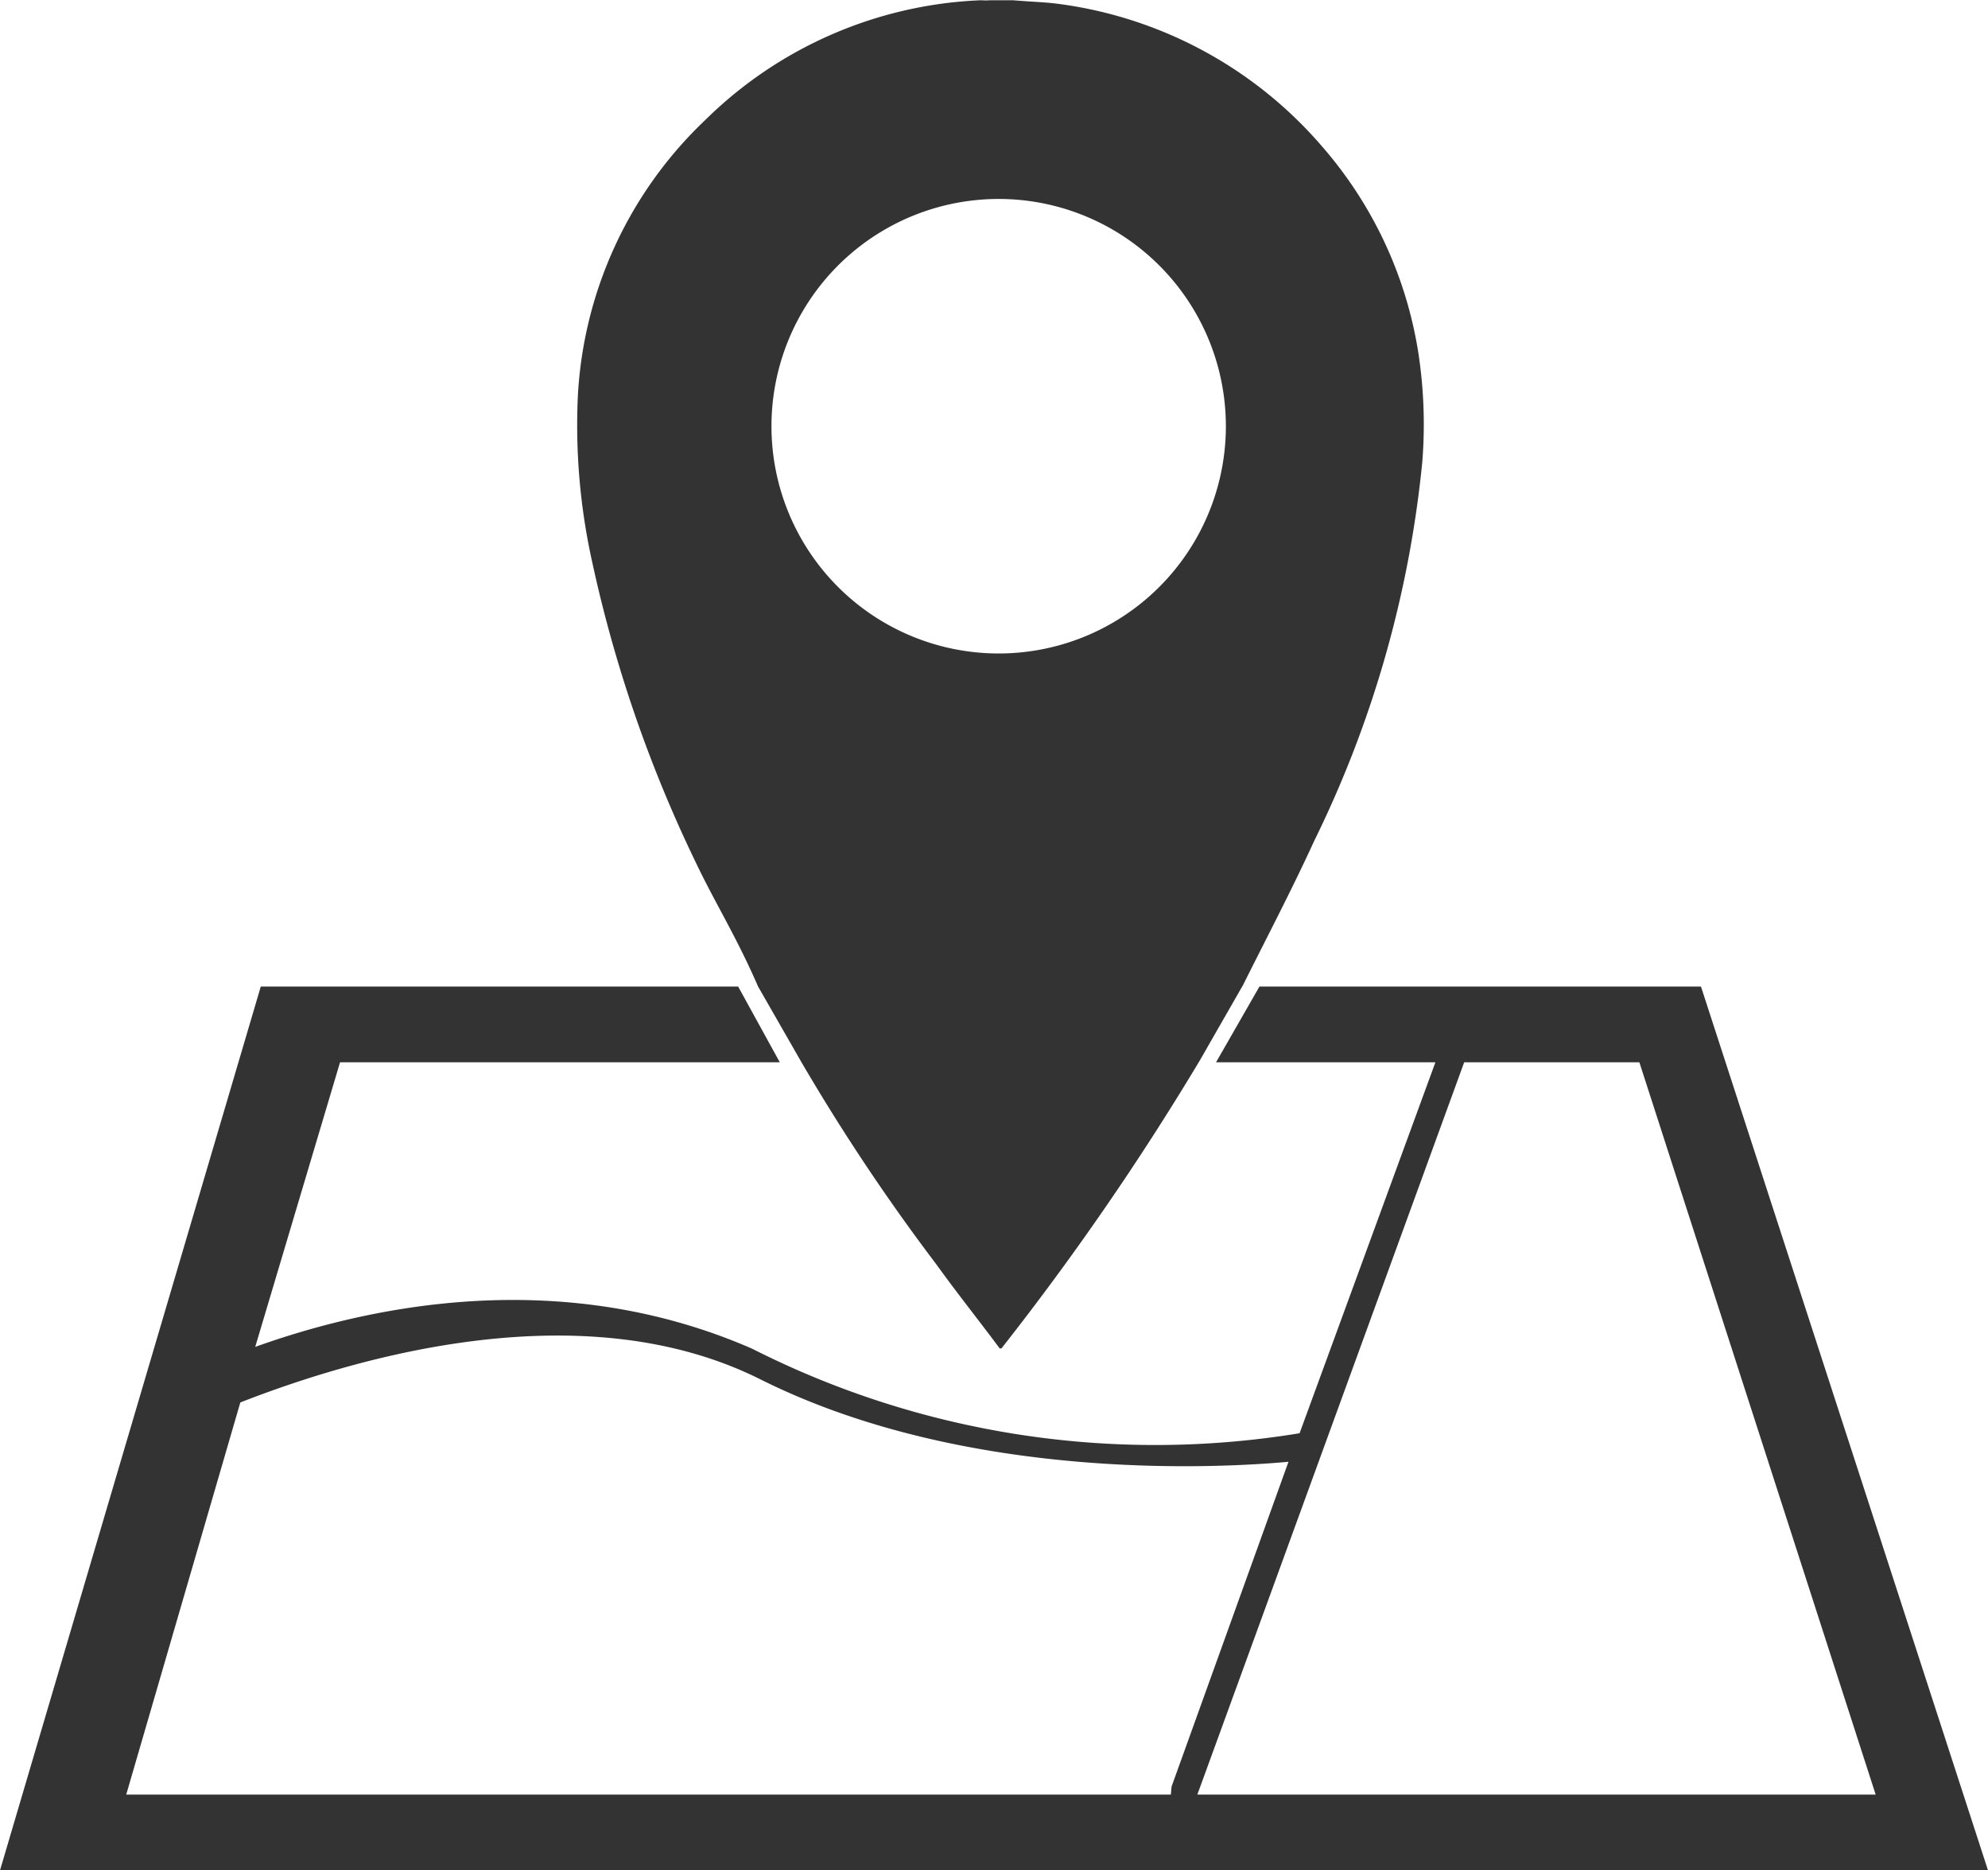
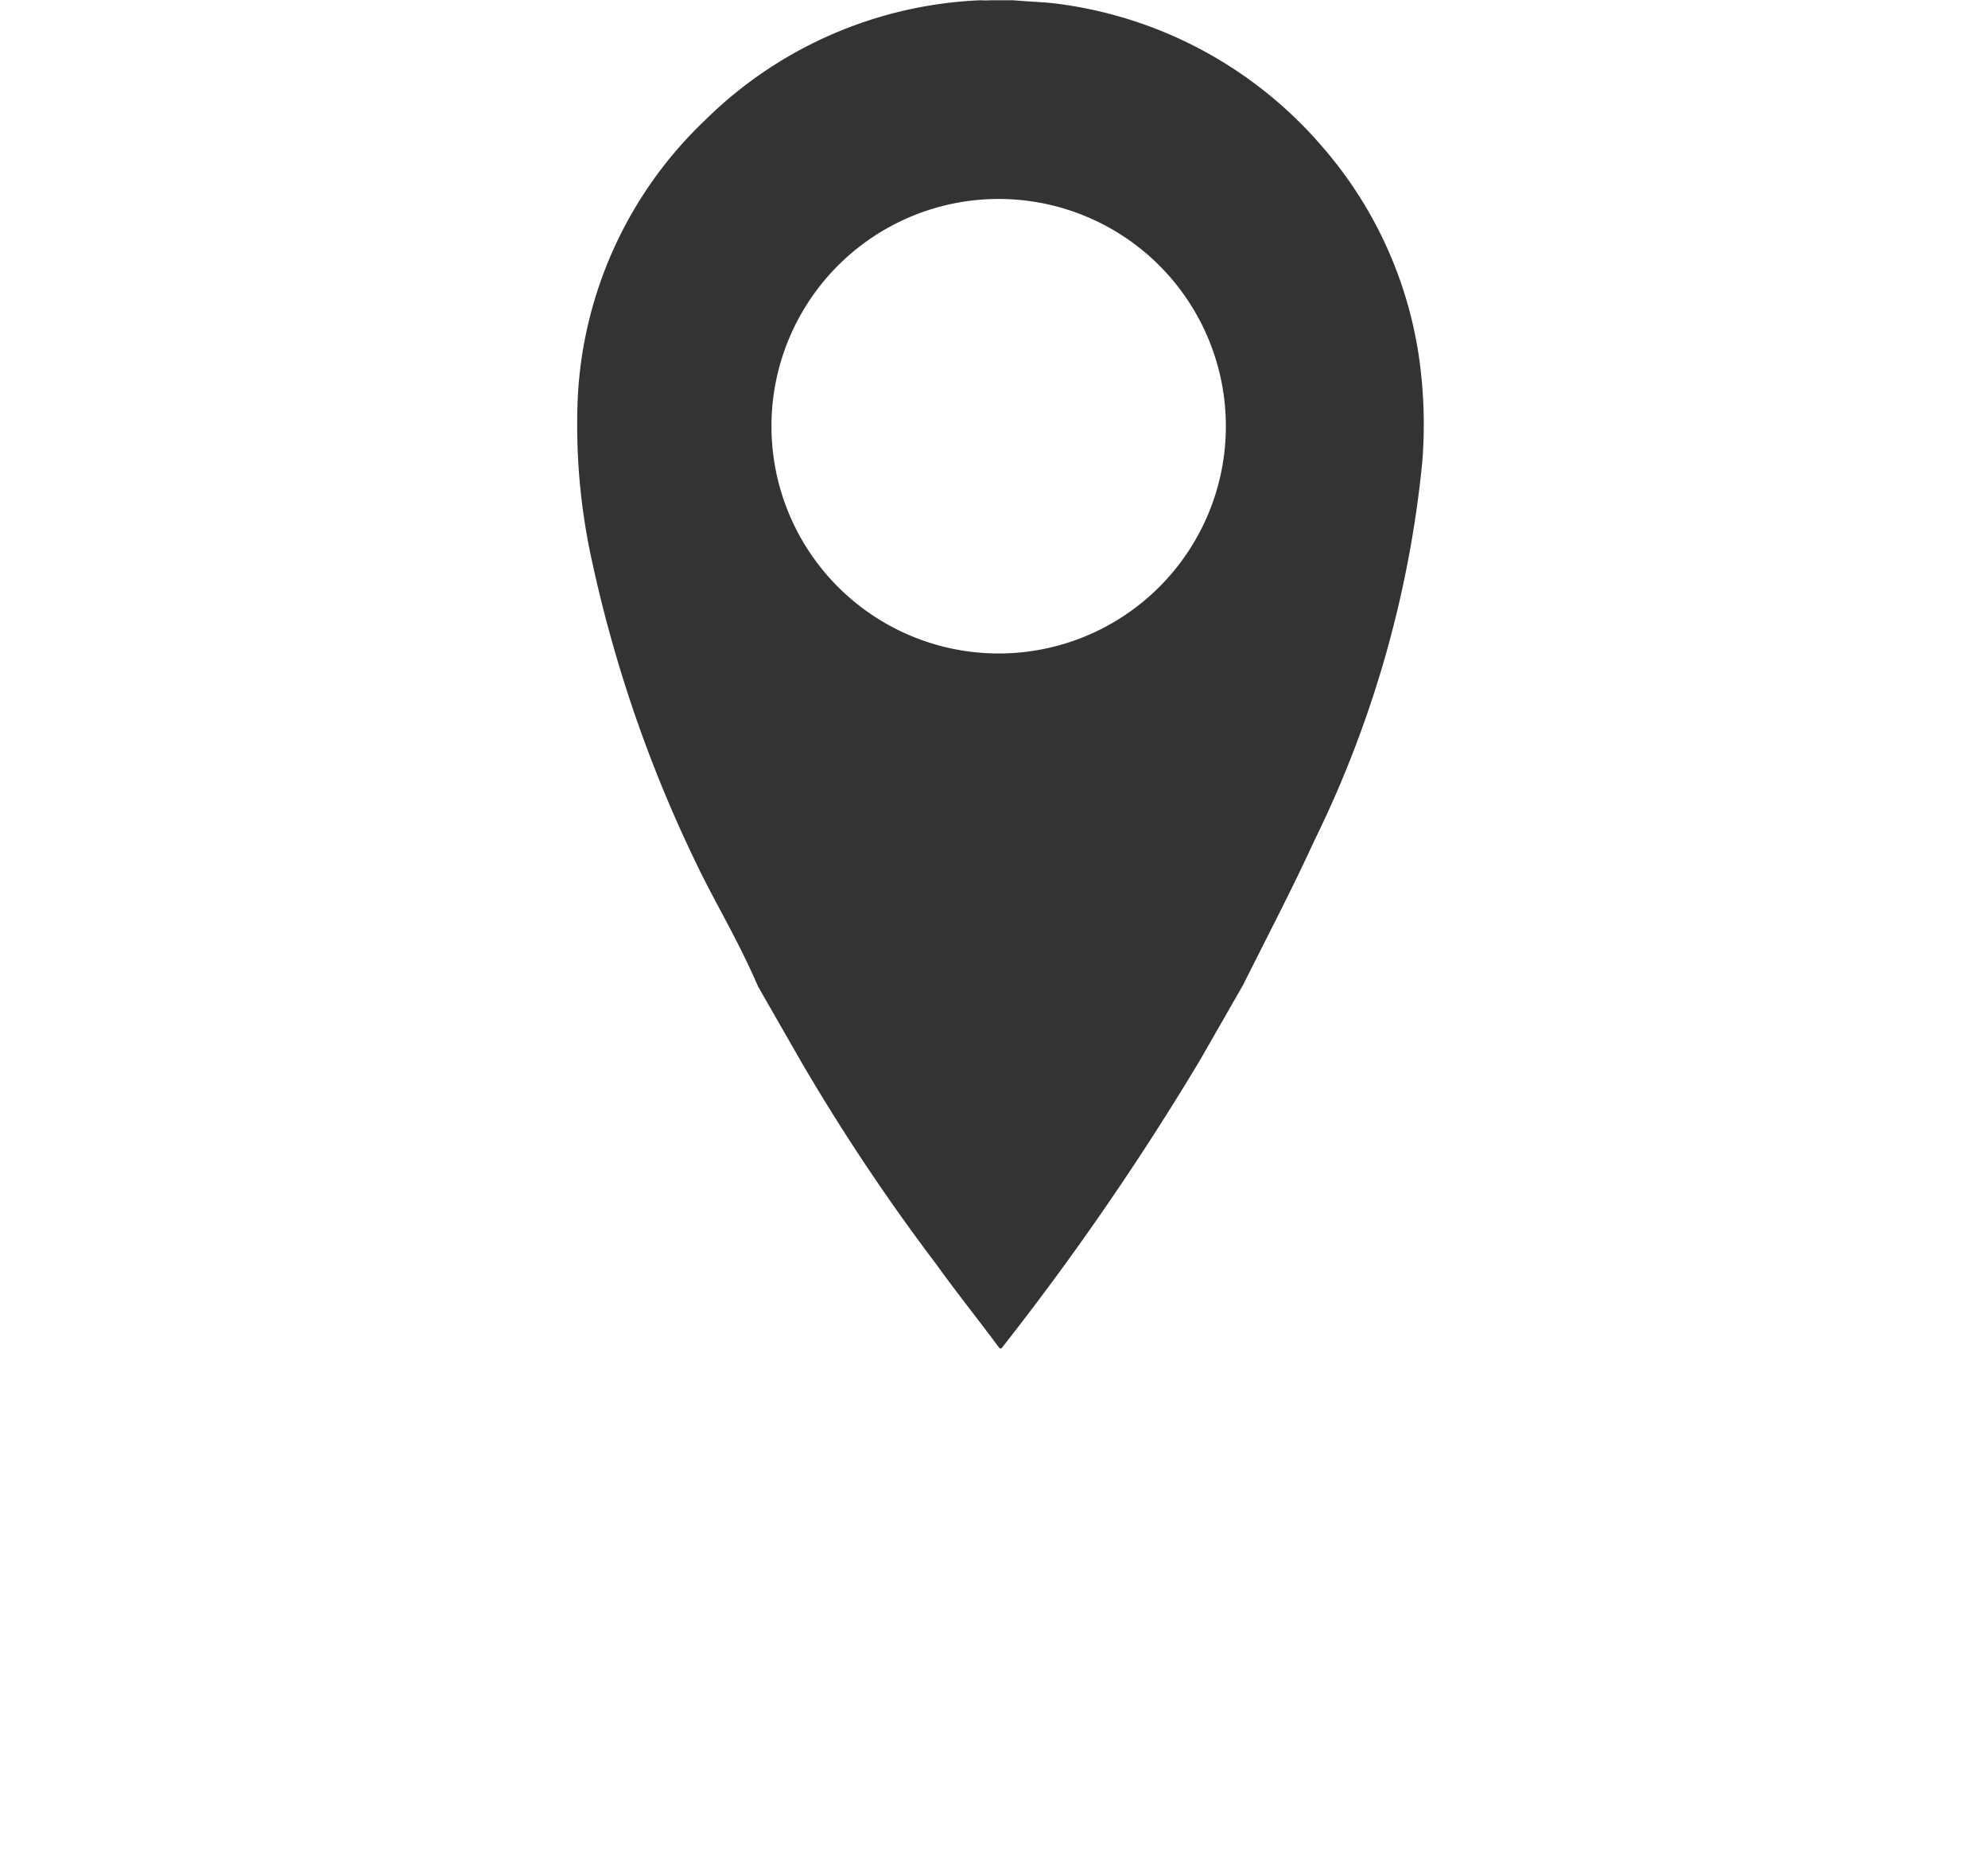
<svg xmlns="http://www.w3.org/2000/svg" viewBox="0 0 78.75 74.07">
  <defs>
    <style>.cls-1{fill:#333;fill-rule:evenodd;}</style>
  </defs>
  <g id="Livello_2" data-name="Livello 2">
    <g id="Calque_187_-_copie" data-name="Calque 187 - copie">
      <g id="Calque_184_-_copie" data-name="Calque 184 - copie">
-         <path class="cls-1" d="M67.38,39.07H49.89l-1.72,3h8.69L51.48,56.76a35.33,35.33,0,0,1-21.69-3.35c-7.61-3.32-15.19-1.68-19.68-.07l3.36-11.27H30.89l-1.65-3H10.33L0,74.07H78.75Zm-21,32H5L9.52,55.54c4-1.56,13.3-4.56,20.59-.92,8.25,4.13,18.42,3.5,20.93,3.27L46.41,70.75ZM58,42.07h6.94l9.36,29H47.43Z" />
        <path class="cls-1" d="M27.55,34.13c.78,1.64,1.61,2.94,2.48,4.94l1.72,3a80.51,80.51,0,0,0,5.34,8c.82,1.14,1.67,2.2,2.51,3.33,0,0,.07,0,.07,0a109.13,109.13,0,0,0,7.85-11.39l1.72-3c1-2,1.95-3.81,2.82-5.71a43.7,43.7,0,0,0,4.28-15,18.67,18.67,0,0,0-.15-4.29,16.27,16.27,0,0,0-3.81-8.2A16.62,16.62,0,0,0,42.12.18c-.68-.1-1-.09-2-.17h-.88a2.91,2.91,0,0,1-.39,0A16.49,16.49,0,0,0,27.94,4.75a16.26,16.26,0,0,0-5.05,10.94,25,25,0,0,0,.58,6.62A53.18,53.18,0,0,0,27.55,34.13ZM39.67,7.88a9,9,0,1,1-9.11,9A9,9,0,0,1,39.67,7.88Z" />
      </g>
    </g>
  </g>
</svg>